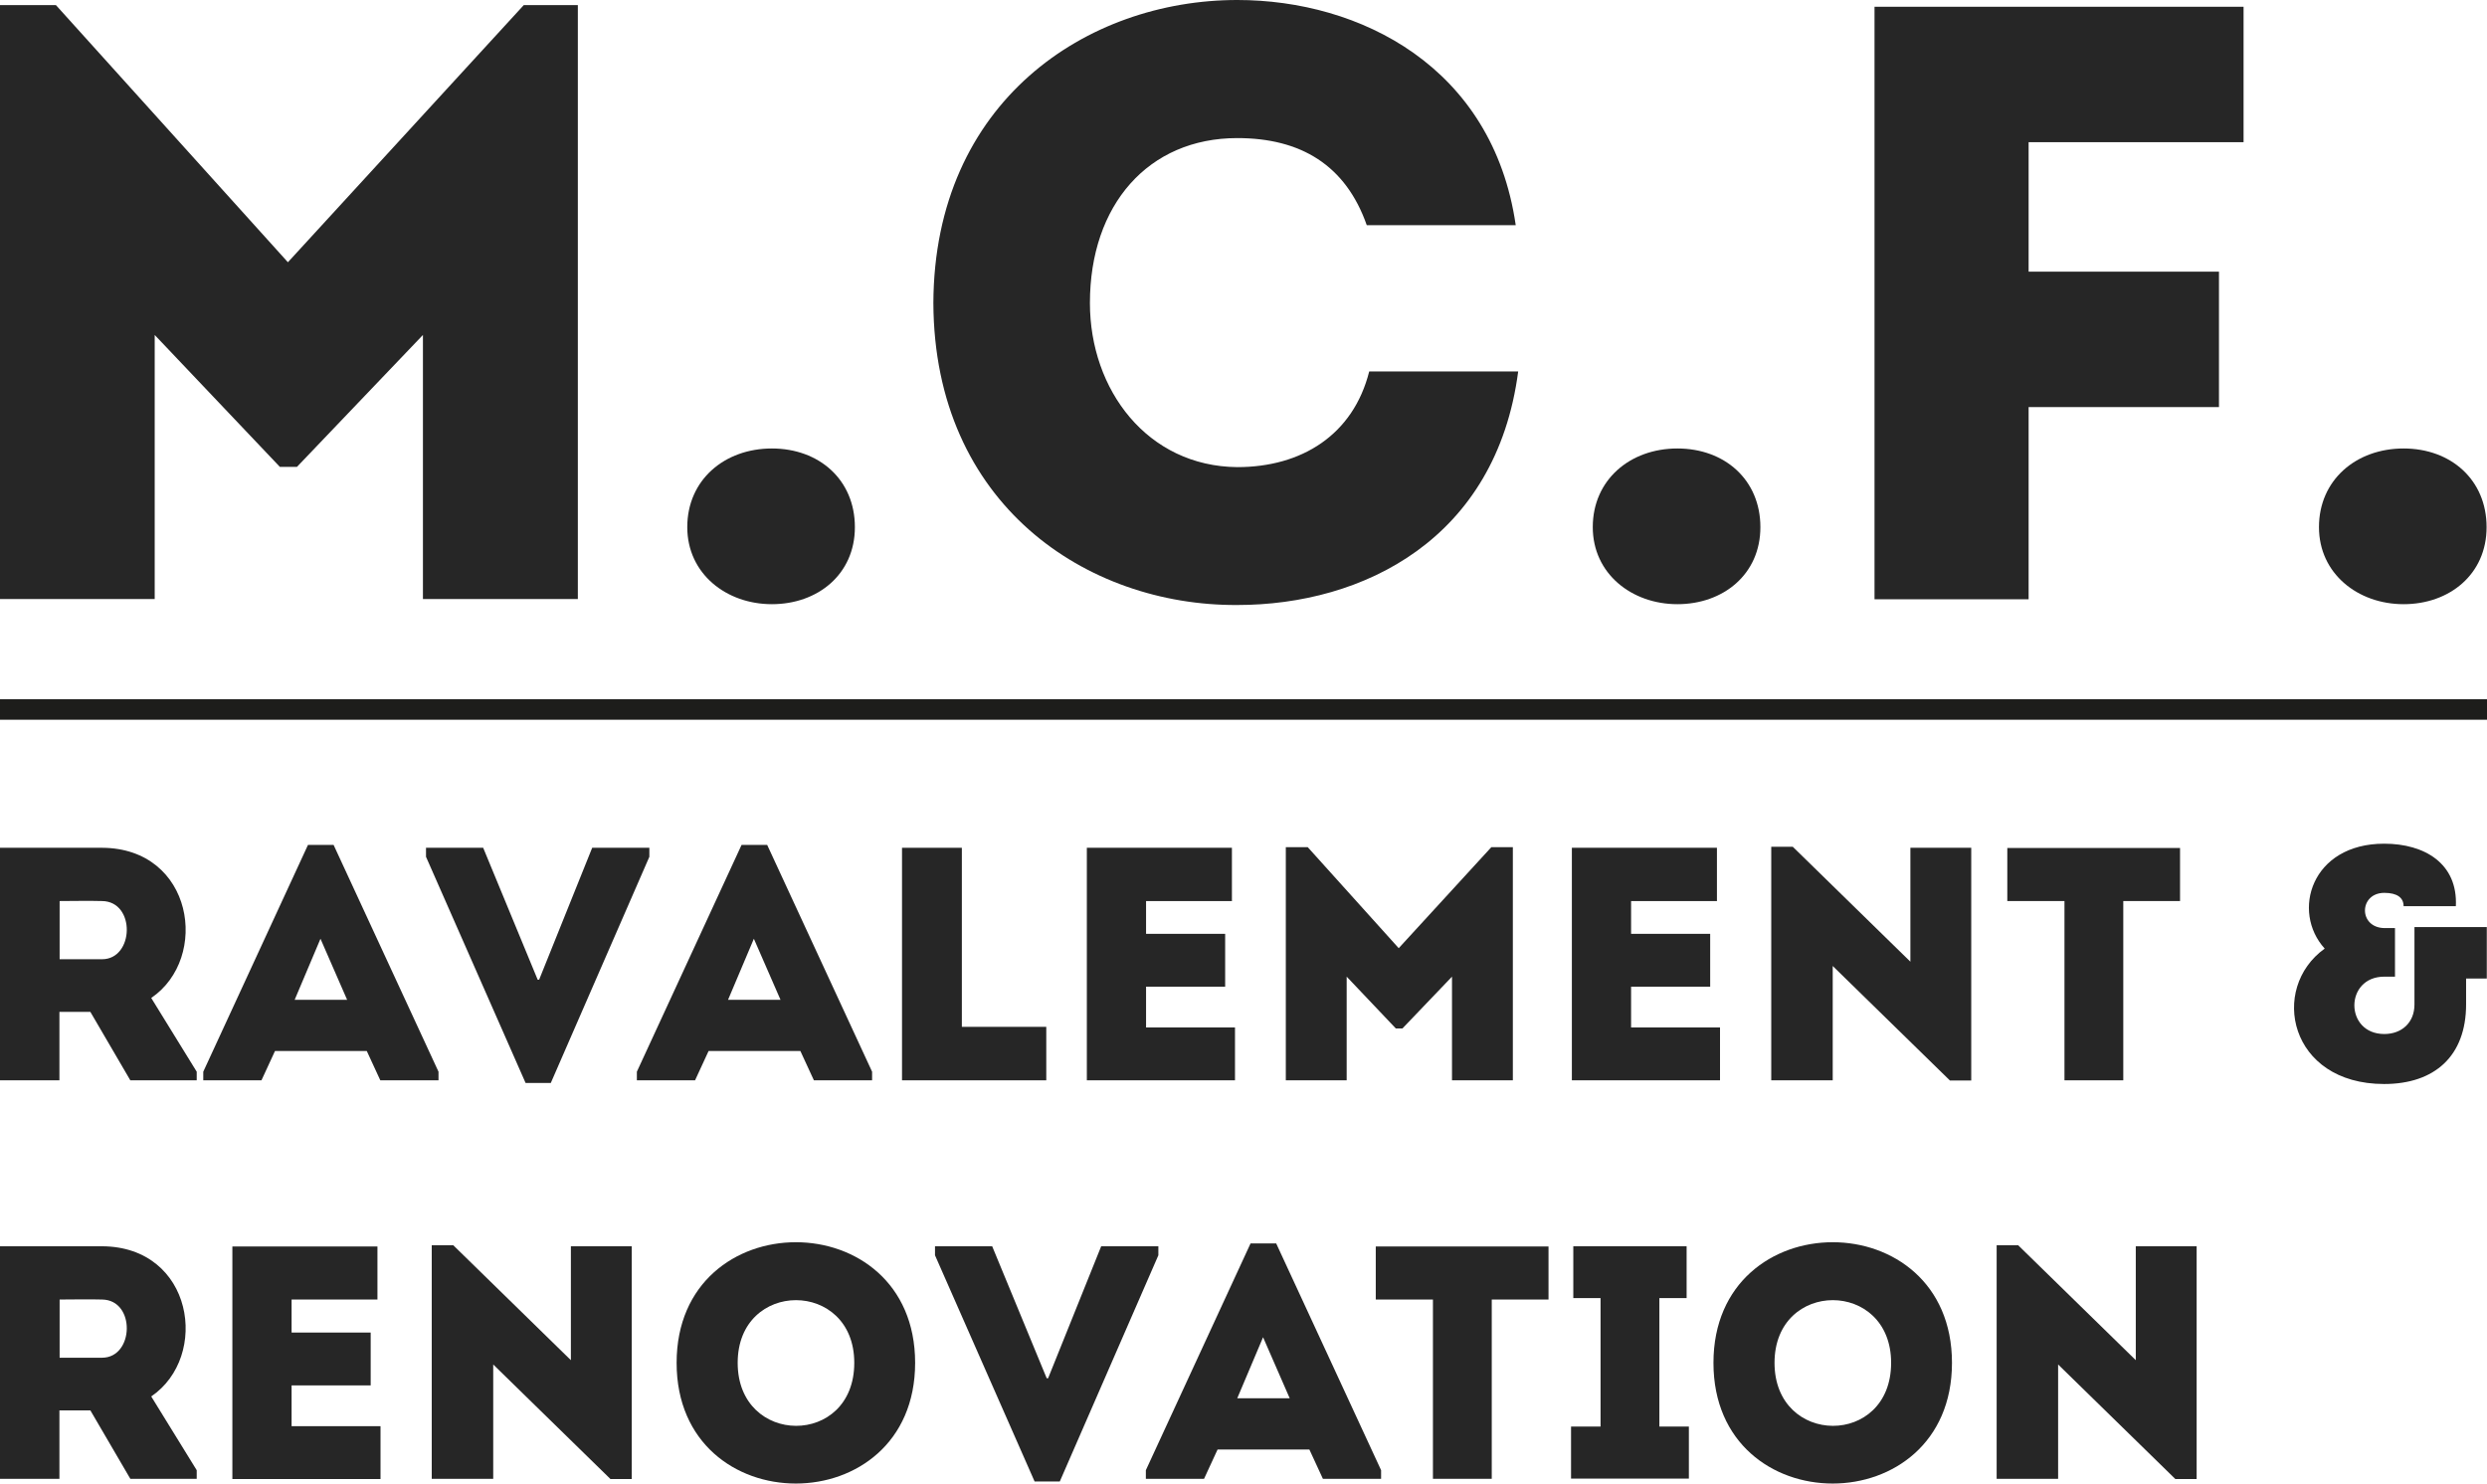
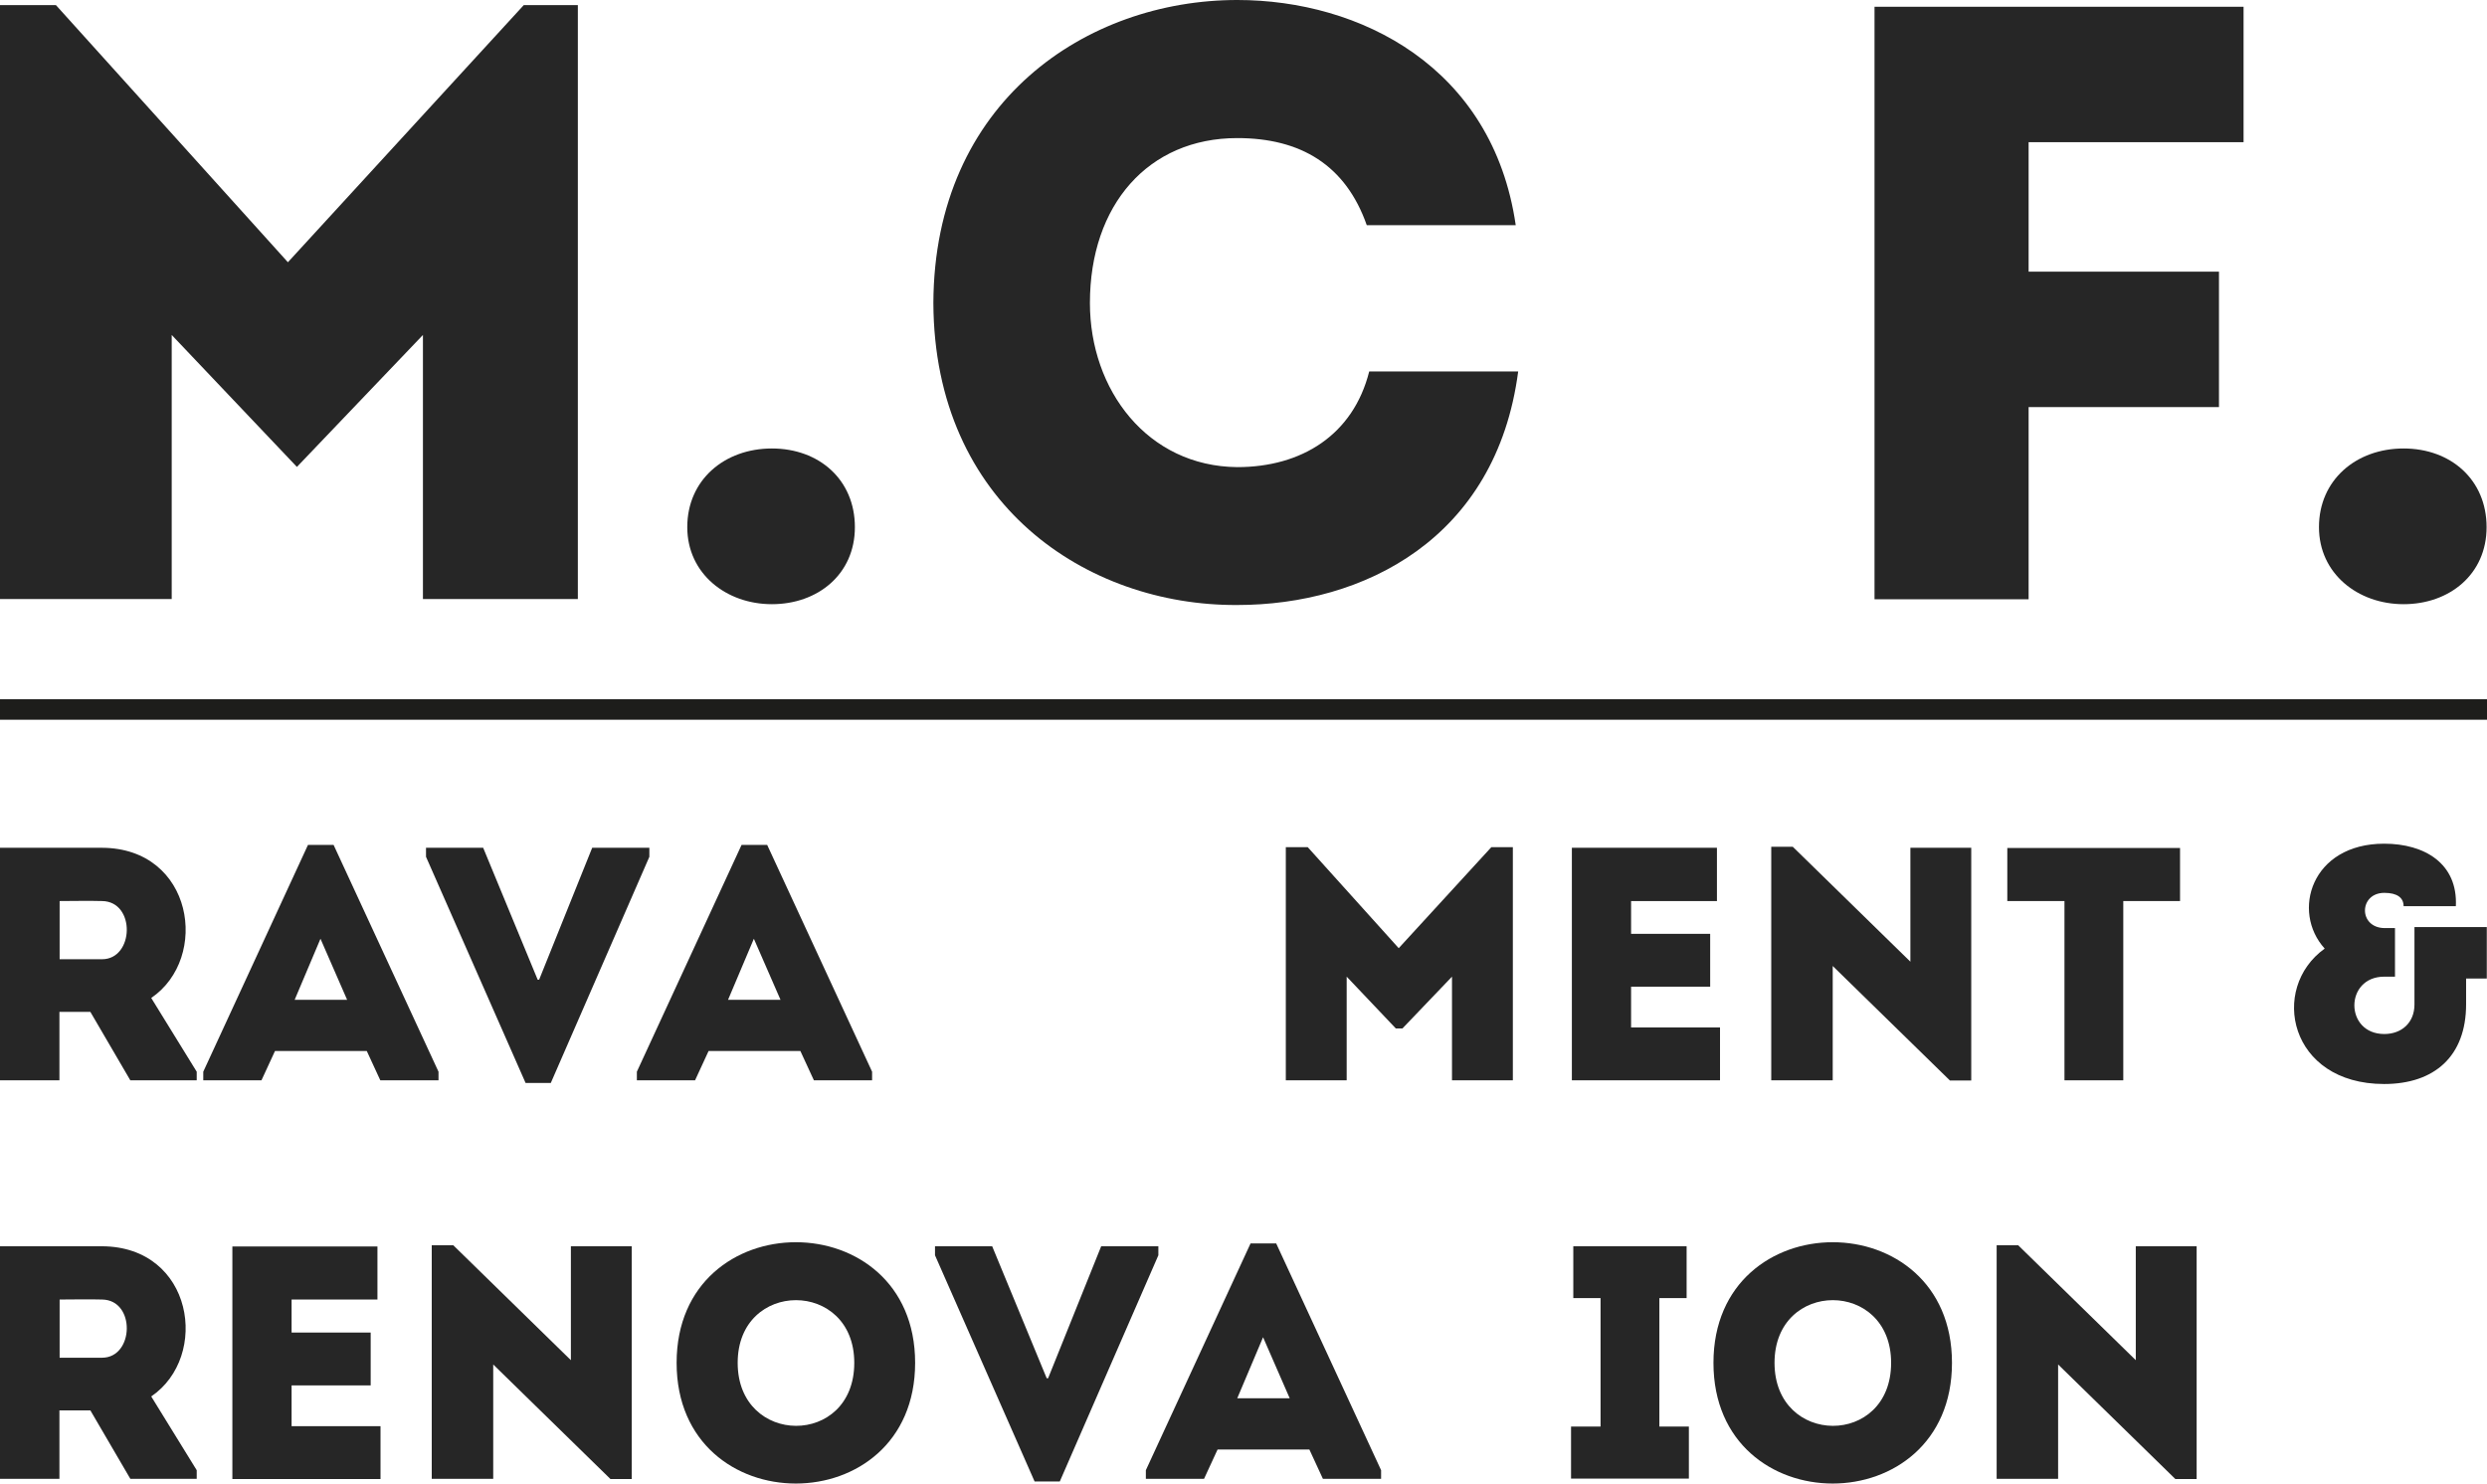
<svg xmlns="http://www.w3.org/2000/svg" id="Calque_1" viewBox="0 0 121.37 72.42">
  <defs>
    <style>.cls-1{stroke-width:0px;}.cls-1,.cls-2{fill:#262626;}.cls-2{stroke:#1d1d1b;stroke-miterlimit:10;}</style>
  </defs>
-   <path class="cls-1" d="M25.56.25h2.64v28.99h-7.56v-12.89l-6.15,6.44h-.83l-6.11-6.44v12.89H0V.25h2.73l11.32,12.55L25.56.25Z" />
+   <path class="cls-1" d="M25.56.25h2.64v28.99h-7.56v-12.89l-6.15,6.44l-6.11-6.44v12.89H0V.25h2.73l11.32,12.55L25.56.25Z" />
  <path class="cls-1" d="M33.54,25.73c0-2.31,1.82-3.84,4.13-3.84s4.05,1.53,4.05,3.84-1.82,3.76-4.05,3.76-4.13-1.49-4.13-3.76Z" />
  <path class="cls-1" d="M60.38,0c5.99,0,12.47,3.26,13.59,10.99h-7.27c-1.03-2.93-3.22-4.25-6.32-4.25-4.34,0-7.19,3.26-7.19,8.05,0,4.25,2.81,7.97,7.19,8.01,3.14,0,5.66-1.57,6.44-4.67h7.27c-1.07,8.18-7.56,11.4-13.71,11.4-7.35.04-14.79-4.91-14.83-14.74.04-9.83,7.48-14.79,14.83-14.79Z" />
-   <path class="cls-1" d="M77.73,25.73c0-2.31,1.82-3.84,4.13-3.84s4.05,1.53,4.05,3.84-1.82,3.76-4.05,3.76-4.13-1.49-4.13-3.76Z" />
  <path class="cls-1" d="M99,19.87v9.38h-7.52V.33h18.01v6.61h-10.49v6.32h9.29v6.61h-9.29Z" />
  <path class="cls-1" d="M113.17,25.73c0-2.31,1.82-3.84,4.13-3.84s4.05,1.53,4.05,3.84-1.82,3.76-4.05,3.76-4.13-1.49-4.13-3.76Z" />
  <path class="cls-1" d="M9.6,52.31v.42h-3.24l-1.95-3.34h-1.51v3.34H0v-11.35h4.98c4.46.02,5.27,5.38,2.4,7.33l2.22,3.6ZM4.98,43.98c-.68-.02-1.39,0-2.07,0v2.84h2.07c1.57,0,1.65-2.82,0-2.84Z" />
  <path class="cls-1" d="M17.89,51.3h-4.47l-.66,1.43h-2.84v-.42l5.11-11.07h1.25l5.12,11.07v.42h-2.84l-.66-1.43ZM15.64,45.82l-1.26,2.98h2.56l-1.3-2.98Z" />
  <path class="cls-1" d="M26.23,47.82h.08l2.59-6.44h2.79v.44l-4.81,11.04h-1.23l-4.86-11.04v-.44h2.79l2.66,6.44Z" />
  <path class="cls-1" d="M39.05,51.3h-4.47l-.66,1.43h-2.84v-.42l5.11-11.07h1.25l5.12,11.07v.42h-2.84l-.66-1.43ZM36.79,45.82l-1.26,2.98h2.56l-1.3-2.98Z" />
-   <path class="cls-1" d="M46.94,50.12h4.12v2.61h-7.04v-11.35h2.92v8.74Z" />
-   <path class="cls-1" d="M60.13,43.98h-4.2v1.6h3.86v2.58h-3.86v1.99h4.34v2.58h-7.23v-11.35h7.08v2.59Z" />
  <path class="cls-1" d="M72.79,41.35h1.04v11.38h-2.97v-5.06l-2.42,2.53h-.32l-2.4-2.53v5.06h-2.97v-11.38h1.07l4.44,4.93,4.52-4.93Z" />
  <path class="cls-1" d="M83.8,43.98h-4.2v1.6h3.86v2.58h-3.86v1.99h4.34v2.58h-7.23v-11.35h7.08v2.59Z" />
  <path class="cls-1" d="M89.44,47.15v5.58h-3v-11.4h1.05l5.74,5.61v-5.56h2.97v11.36h-1.04l-5.72-5.59Z" />
  <path class="cls-1" d="M97.96,43.98v-2.59h8.43v2.59h-2.77v8.75h-2.87v-8.75h-2.79Z" />
  <path class="cls-1" d="M117.3,44.23c0-.41-.31-.65-.94-.65-1.25,0-1.28,1.72.03,1.72h.49v2.37h-.52c-1.95,0-1.95,2.8,0,2.8.84,0,1.47-.55,1.47-1.44v-3.78h3.53v2.51h-1.01v1.26c0,2.53-1.54,3.89-4,3.89-4.64,0-5.61-4.67-2.9-6.61-1.64-1.8-.66-5.12,2.9-5.12,1.98,0,3.6.97,3.5,3.05h-2.56Z" />
  <path class="cls-1" d="M9.6,71.76v.42h-3.24l-1.95-3.34h-1.51v3.34H0v-11.35h4.98c4.46.02,5.27,5.38,2.4,7.33l2.22,3.6ZM4.98,63.43c-.68-.02-1.39,0-2.07,0v2.84h2.07c1.57,0,1.65-2.82,0-2.84Z" />
  <path class="cls-1" d="M18.43,63.43h-4.2v1.61h3.86v2.58h-3.86v1.99h4.34v2.58h-7.23v-11.35h7.08v2.59Z" />
  <path class="cls-1" d="M24.07,66.6v5.58h-3v-11.4h1.05l5.74,5.61v-5.56h2.97v11.36h-1.04l-5.72-5.59Z" />
  <path class="cls-1" d="M33.02,66.52c0-7.85,11.64-7.85,11.64,0s-11.64,7.86-11.64,0ZM41.69,66.52c0-4.08-5.69-4.08-5.69,0s5.69,4.12,5.69,0Z" />
  <path class="cls-1" d="M51.07,67.27h.08l2.59-6.44h2.79v.44l-4.81,11.04h-1.23l-4.86-11.04v-.44h2.79l2.66,6.44Z" />
  <path class="cls-1" d="M63.89,70.75h-4.47l-.66,1.43h-2.84v-.42l5.11-11.07h1.25l5.12,11.07v.42h-2.84l-.66-1.43ZM61.64,65.27l-1.26,2.98h2.56l-1.3-2.98Z" />
-   <path class="cls-1" d="M67.14,63.43v-2.59h8.43v2.59h-2.77v8.75h-2.87v-8.75h-2.79Z" />
  <path class="cls-1" d="M82.42,69.63v2.54h-5.75v-2.54h1.44v-6.27h-1.33v-2.53h5.53v2.53h-1.33v6.27h1.44Z" />
  <path class="cls-1" d="M83.62,66.52c0-7.85,11.64-7.85,11.64,0s-11.64,7.86-11.64,0ZM92.29,66.52c0-4.08-5.69-4.08-5.69,0s5.69,4.12,5.69,0Z" />
  <path class="cls-1" d="M100.44,66.6v5.58h-3v-11.4h1.05l5.74,5.61v-5.56h2.97v11.36h-1.04l-5.72-5.59Z" />
  <line class="cls-2" y1="34.63" x2="121.37" y2="34.63" />
</svg>